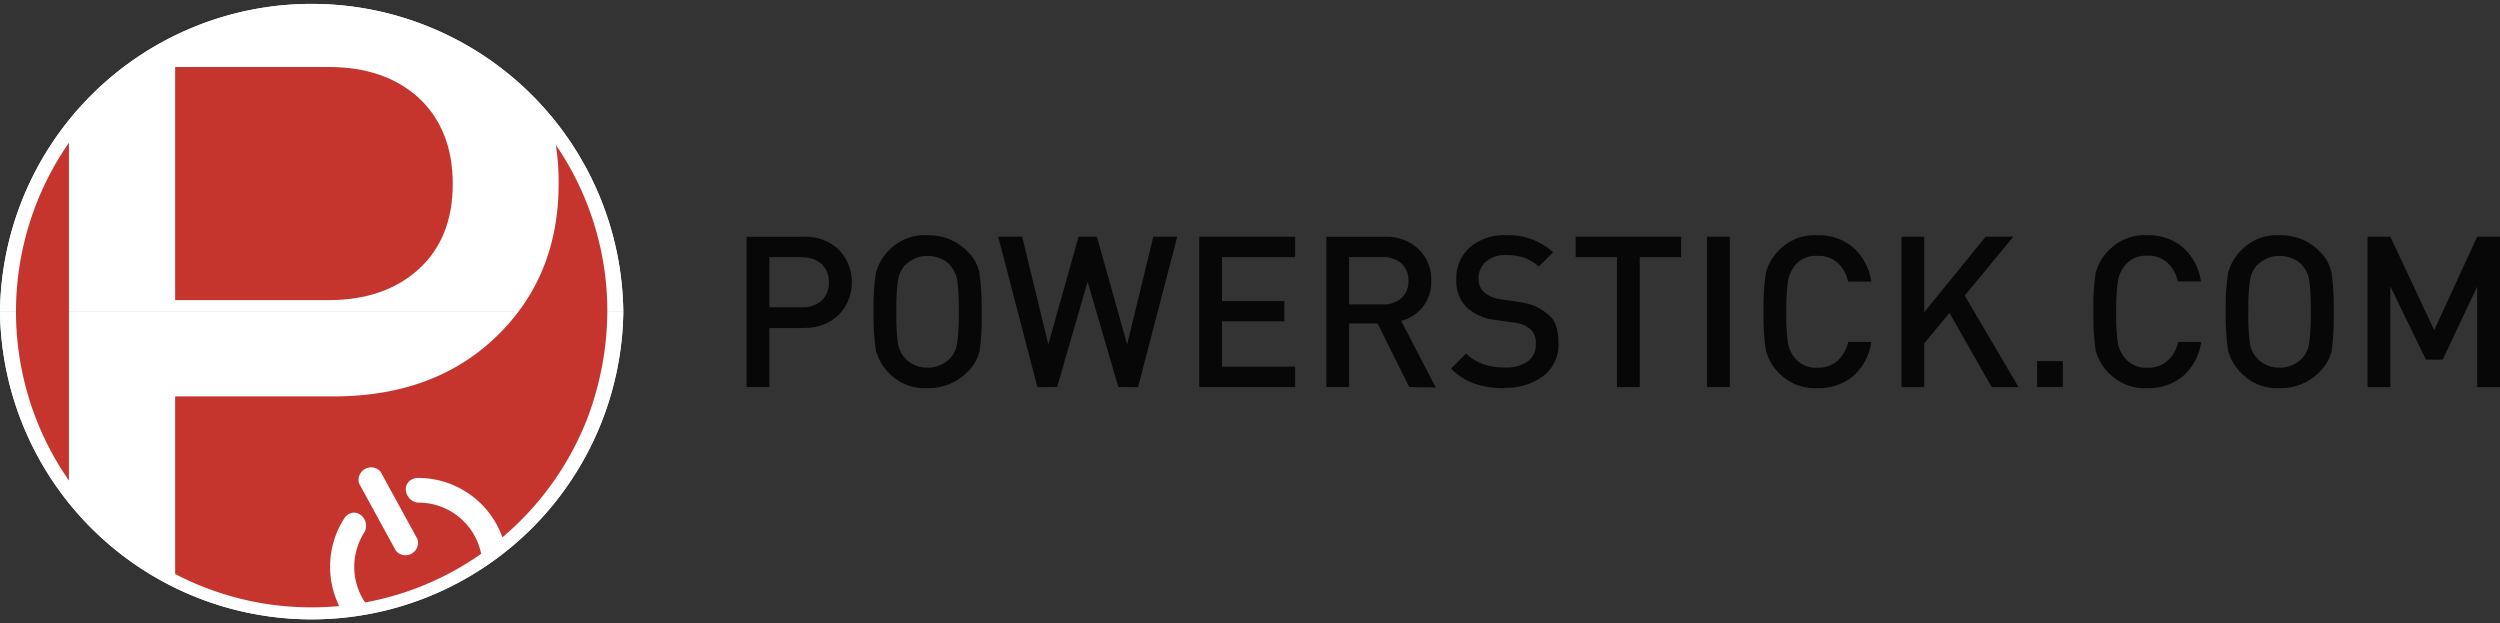
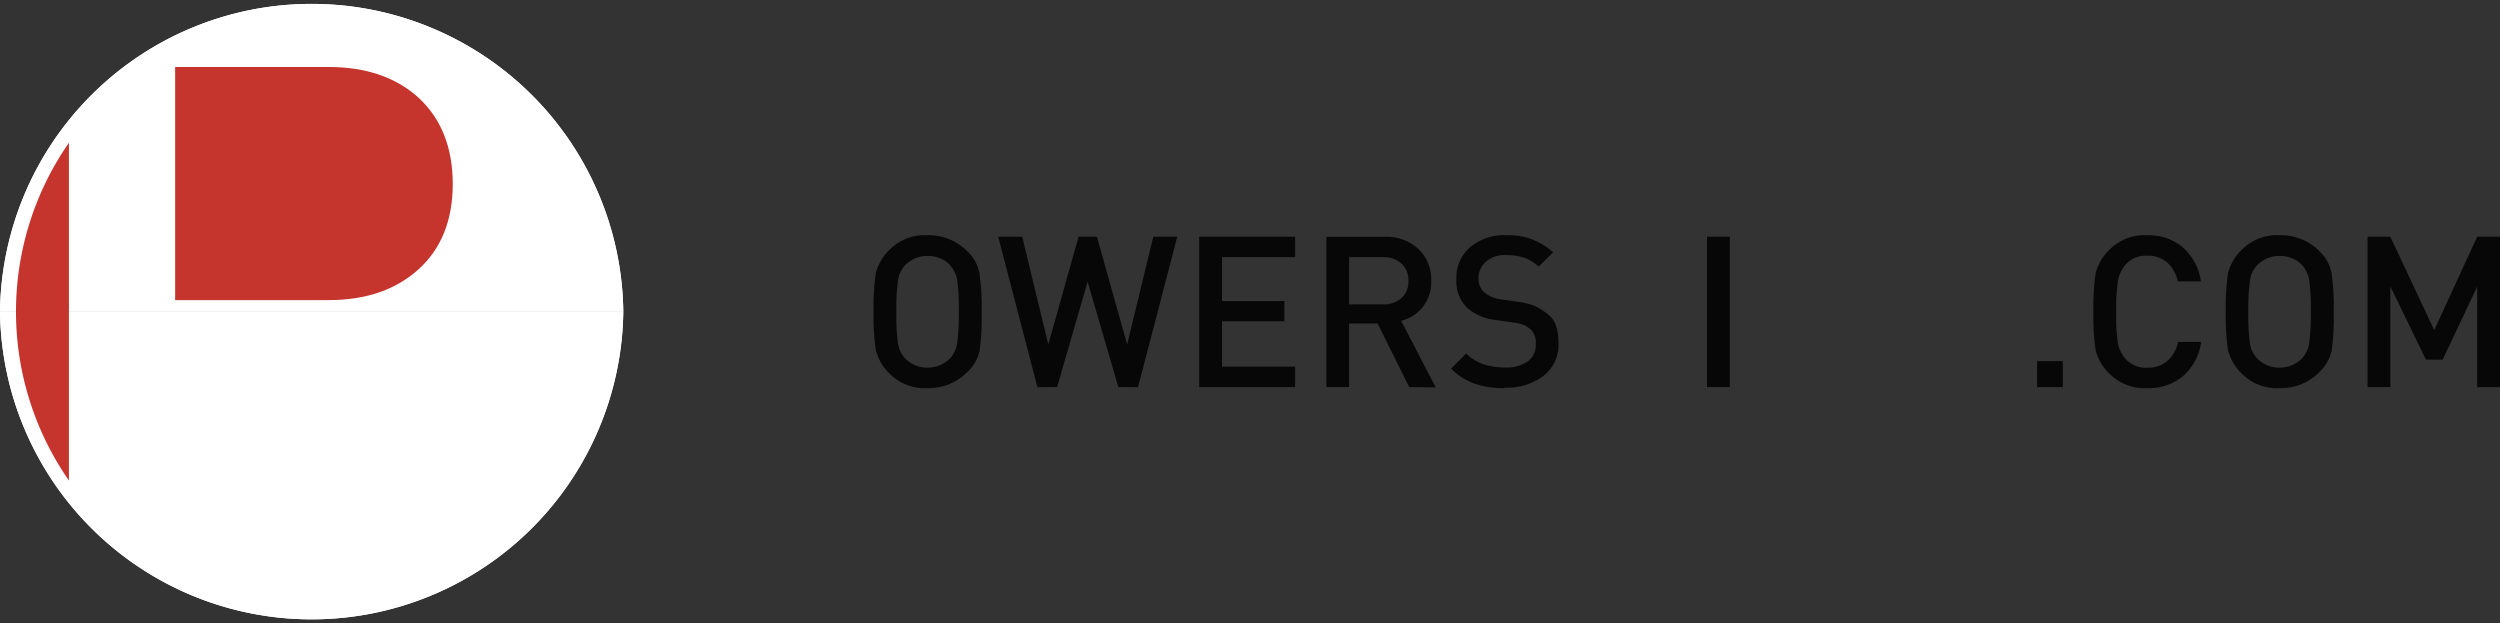
<svg xmlns="http://www.w3.org/2000/svg" id="Layer_1" data-name="Layer 1" viewBox="0 0 499 124.41">
  <rect x="0" y="0" width="499" height="124.41" fill="#333333" stroke="none" />
  <path d="M.5,62.5a62.21,62.21,0,0,1,124.41,0" transform="translate(-0.5 -0.3)" style="fill:#fff" />
  <path d="M124.91,62.5A62.21,62.21,0,0,1,.5,62.5" transform="translate(-0.5 -0.3)" style="fill:#fff" />
  <path d="M.5,62.5a62.21,62.21,0,0,1,124.41,0" transform="translate(-0.5 -0.3)" style="fill:#fff" />
  <path d="M124.91,62.5A62.21,62.21,0,0,1,.5,62.5" transform="translate(-0.5 -0.3)" style="fill:#fff" />
-   <path d="M83.83,107.91a2.5,2.5,0,0,1-4.29,2.35L72.17,96.79a2.5,2.5,0,0,1,4.28-2.35Zm37.89-46.17a58.7,58.7,0,0,0-10.27-32.5A48.9,48.9,0,0,1,112,37q0,18.46-12.37,30.42t-32.4,12H35.46v35.45a58.76,58.76,0,0,0,27.24,6.66c1.86,0,3.69-.09,5.5-.26a17.87,17.87,0,0,1,1-17.48,2.45,2.45,0,0,1,.91-.87,2.14,2.14,0,0,1,2.55.3,2.73,2.73,0,0,1,.63,3.23,12.79,12.79,0,0,0,.08,14.1,58.45,58.45,0,0,0,23.18-9.72,6.45,6.45,0,0,0-.16-.63,12.71,12.71,0,0,0-12.49-9.57,2.72,2.72,0,0,1-2.36-2.27A2.15,2.15,0,0,1,82.69,96a2.67,2.67,0,0,1,1.23-.31,17.88,17.88,0,0,1,16.86,11.86,59.2,59.2,0,0,0,16.75-23.21,61,61,0,0,0,4.19-22.13v-.51" transform="translate(-0.5 -0.3)" style="fill:#c6342e" />
  <path d="M84.07,19.83q-6.78-6.16-18-6.16H35.46V60.2H66.1q11.19,0,18-6.2c4.5-4.11,6.77-9.77,6.77-17S88.57,24,84.07,19.83" transform="translate(-0.5 -0.3)" style="fill:#c6342e" />
  <path d="M14.26,28.79V96.22a59.06,59.06,0,0,1,0-67.43" transform="translate(-0.5 -0.3)" style="fill:#c6342e" />
-   <path d="M160.64,51.63h-6.57v10h6.57a5.53,5.53,0,0,0,3.85-1.33,4.72,4.72,0,0,0,1.45-3.64A4.79,4.79,0,0,0,164.49,53a5.52,5.52,0,0,0-3.85-1.32m.25,14.1h-6.82V77.56h-4.55v-30h11.37a9.64,9.64,0,0,1,7,2.54,9.4,9.4,0,0,1,0,13.07,9.55,9.55,0,0,1-6.94,2.57" transform="translate(-0.5 -0.3)" style="fill:#070707" />
  <path d="M190.14,53.22a5.39,5.39,0,0,0-2-1.36,6.44,6.44,0,0,0-2.5-.48,6.34,6.34,0,0,0-2.5.5,6.06,6.06,0,0,0-2.13,1.52,5.65,5.65,0,0,0-1.26,2.79,39.53,39.53,0,0,0-.33,6.34,39.78,39.78,0,0,0,.32,6.37,5.45,5.45,0,0,0,1.27,2.74,6,6,0,0,0,2.13,1.56,6.48,6.48,0,0,0,2.5.49,6.28,6.28,0,0,0,2.5-.51,6,6,0,0,0,2.14-1.52,5.65,5.65,0,0,0,1.26-2.79,40.69,40.69,0,0,0,.33-6.34,41.71,41.71,0,0,0-.31-6.38,6,6,0,0,0-1.46-2.93m3.46,21.35a10.74,10.74,0,0,1-7.92,3.2,9.85,9.85,0,0,1-7.28-2.61,10,10,0,0,1-3.05-5,47.06,47.06,0,0,1-.44-7.66,47.12,47.12,0,0,1,.44-7.64,10,10,0,0,1,3.05-5,9.85,9.85,0,0,1,7.28-2.61,10.8,10.8,0,0,1,8.11,3.39A7.83,7.83,0,0,1,196,54.87a47.58,47.58,0,0,1,.44,7.66,50.18,50.18,0,0,1-.4,7.7,8.25,8.25,0,0,1-2.46,4.34" transform="translate(-0.5 -0.3)" style="fill:#070707" />
  <polygon points="227.15 77.27 223.22 77.26 217.09 56.22 211 77.26 207.07 77.27 199.24 47.25 204.03 47.25 209.24 68.74 215.28 47.25 218.94 47.25 224.98 68.74 230.2 47.25 234.98 47.25 227.15 77.27" style="fill:#070707" />
  <polygon points="239.36 77.27 239.36 47.25 258.51 47.25 258.51 51.33 243.91 51.33 243.91 60.09 256.36 60.09 256.36 64.13 243.91 64.13 243.91 73.18 258.51 73.18 258.51 77.27 239.36 77.27" style="fill:#070707" />
  <path d="M276.53,51.63h-6.75v9.43h6.75a5.38,5.38,0,0,0,3.68-1.25,4.36,4.36,0,0,0,1.41-3.45,4.52,4.52,0,0,0-1.39-3.47,5.3,5.3,0,0,0-3.7-1.26m5.25,25.93-6.3-12.68h-5.7V77.56h-4.54v-30h11.62A9.41,9.41,0,0,1,283.62,50a8.32,8.32,0,0,1,2.55,6.33,7.87,7.87,0,0,1-6,8l6.91,13.31Z" transform="translate(-0.5 -0.3)" style="fill:#070707" />
  <path d="M300.77,77.77a17.61,17.61,0,0,1-6-.91,12.32,12.32,0,0,1-4.63-3l3-3A9.19,9.19,0,0,0,296.62,73a13,13,0,0,0,4.23.65,7.55,7.55,0,0,0,4.57-1.2,4,4,0,0,0,1.62-3.4,3.74,3.74,0,0,0-.86-2.84,5.87,5.87,0,0,0-1.58-1.07,8.57,8.57,0,0,0-2-.46l-3.53-.51a10.13,10.13,0,0,1-5.77-2.48,7.38,7.38,0,0,1-2.11-5.64,8.16,8.16,0,0,1,2.7-6.38,10.56,10.56,0,0,1,7.32-2.42,13.08,13.08,0,0,1,9.3,3.41l-2.9,2.86a7.56,7.56,0,0,0-2.9-1.78,11.36,11.36,0,0,0-3.63-.53,5.68,5.68,0,0,0-4,1.33,4.33,4.33,0,0,0-1.46,3.34,3.57,3.57,0,0,0,1.16,2.8,6.43,6.43,0,0,0,3.35,1.37l3.4.5a13.94,13.94,0,0,1,3.31.83,11.54,11.54,0,0,1,3,2c1.15,1,1.73,2.84,1.73,5.51a7.78,7.78,0,0,1-3,6.44,12.2,12.2,0,0,1-7.81,2.36" transform="translate(-0.5 -0.3)" style="fill:#070707" />
-   <polygon points="327.29 51.33 327.29 77.27 322.75 77.27 322.75 51.33 314.5 51.33 314.5 47.25 335.55 47.25 335.55 51.33 327.29 51.33" style="fill:#070707" />
  <rect x="340.72" y="47.25" width="4.55" height="30.01" style="fill:#070707" />
-   <path d="M363.28,77.77A9.85,9.85,0,0,1,356,75.16a10,10,0,0,1-3.05-5,45.66,45.66,0,0,1-.45-7.66,45.71,45.71,0,0,1,.45-7.64,10,10,0,0,1,3.05-5,9.85,9.85,0,0,1,7.28-2.61,10.63,10.63,0,0,1,7.06,2.4A11.16,11.16,0,0,1,374,56.51h-4.63a6.86,6.86,0,0,0-2.09-3.76,5.67,5.67,0,0,0-4-1.37,5.37,5.37,0,0,0-4.12,1.49,6.78,6.78,0,0,0-1.76,3.39,39.38,39.38,0,0,0-.35,6.27,39.06,39.06,0,0,0,.34,6.36,6.62,6.62,0,0,0,1.74,3.28,5.41,5.41,0,0,0,4.15,1.52,5.81,5.81,0,0,0,4-1.39,7,7,0,0,0,2.11-3.75H374a10.91,10.91,0,0,1-3.62,6.82,10.61,10.61,0,0,1-7.07,2.4" transform="translate(-0.5 -0.3)" style="fill:#070707" />
-   <polygon points="397.54 77.27 389.11 62.45 384.08 68.53 384.08 77.27 379.54 77.27 379.54 47.25 384.08 47.25 384.08 62.32 396.33 47.25 401.87 47.23 392.16 58.99 402.9 77.27 397.54 77.27" style="fill:#070707" />
  <rect x="406.6" y="72.08" width="5.14" height="5.18" style="fill:#070707" />
  <path d="M429.12,77.77a9.83,9.83,0,0,1-7.28-2.61,10,10,0,0,1-3.06-5,47.06,47.06,0,0,1-.44-7.66,47.12,47.12,0,0,1,.44-7.64,10,10,0,0,1,3.06-5,9.83,9.83,0,0,1,7.28-2.61,10.62,10.62,0,0,1,7.05,2.4,11.17,11.17,0,0,1,3.64,6.82h-4.63a6.92,6.92,0,0,0-2.09-3.76,5.71,5.71,0,0,0-4-1.37A5.39,5.39,0,0,0,425,52.87a6.84,6.84,0,0,0-1.75,3.39,39.38,39.38,0,0,0-.35,6.27,39.06,39.06,0,0,0,.34,6.36A6.55,6.55,0,0,0,425,72.17a5.39,5.39,0,0,0,4.15,1.52,5.79,5.79,0,0,0,4-1.39,7,7,0,0,0,2.11-3.75h4.59a11,11,0,0,1-3.62,6.82,10.64,10.64,0,0,1-7.07,2.4" transform="translate(-0.5 -0.3)" style="fill:#070707" />
  <path d="M460,53.22a5.48,5.48,0,0,0-2-1.36,6.44,6.44,0,0,0-2.5-.48,6.31,6.31,0,0,0-2.5.5,6.06,6.06,0,0,0-2.13,1.52,5.48,5.48,0,0,0-1.26,2.79,39.19,39.19,0,0,0-.34,6.34,41,41,0,0,0,.32,6.37,5.46,5.46,0,0,0,1.28,2.74,5.88,5.88,0,0,0,2.13,1.56,6.44,6.44,0,0,0,2.5.49,6.28,6.28,0,0,0,2.5-.51,5.77,5.77,0,0,0,2.13-1.52,5.57,5.57,0,0,0,1.27-2.79,40.69,40.69,0,0,0,.33-6.34,40,40,0,0,0-.32-6.38A5.93,5.93,0,0,0,460,53.22m3.46,21.35a10.74,10.74,0,0,1-7.92,3.2,9.85,9.85,0,0,1-7.28-2.61,10.07,10.07,0,0,1-3.06-5,48.25,48.25,0,0,1-.44-7.66,48.31,48.31,0,0,1,.44-7.64,10.07,10.07,0,0,1,3.06-5,9.85,9.85,0,0,1,7.28-2.61,10.8,10.8,0,0,1,8.11,3.39,7.9,7.9,0,0,1,2.23,4.19,47.86,47.86,0,0,1,.43,7.66,50.54,50.54,0,0,1-.39,7.7,8.25,8.25,0,0,1-2.46,4.34" transform="translate(-0.5 -0.3)" style="fill:#070707" />
  <polygon points="494.45 77.27 494.45 57.21 487.55 71.79 484.21 71.78 477.11 57.16 477.11 77.27 472.56 77.27 472.56 47.25 477.11 47.25 485.87 65.9 494.45 47.25 499 47.25 499 77.27 494.45 77.27" style="fill:#070707" />
</svg>